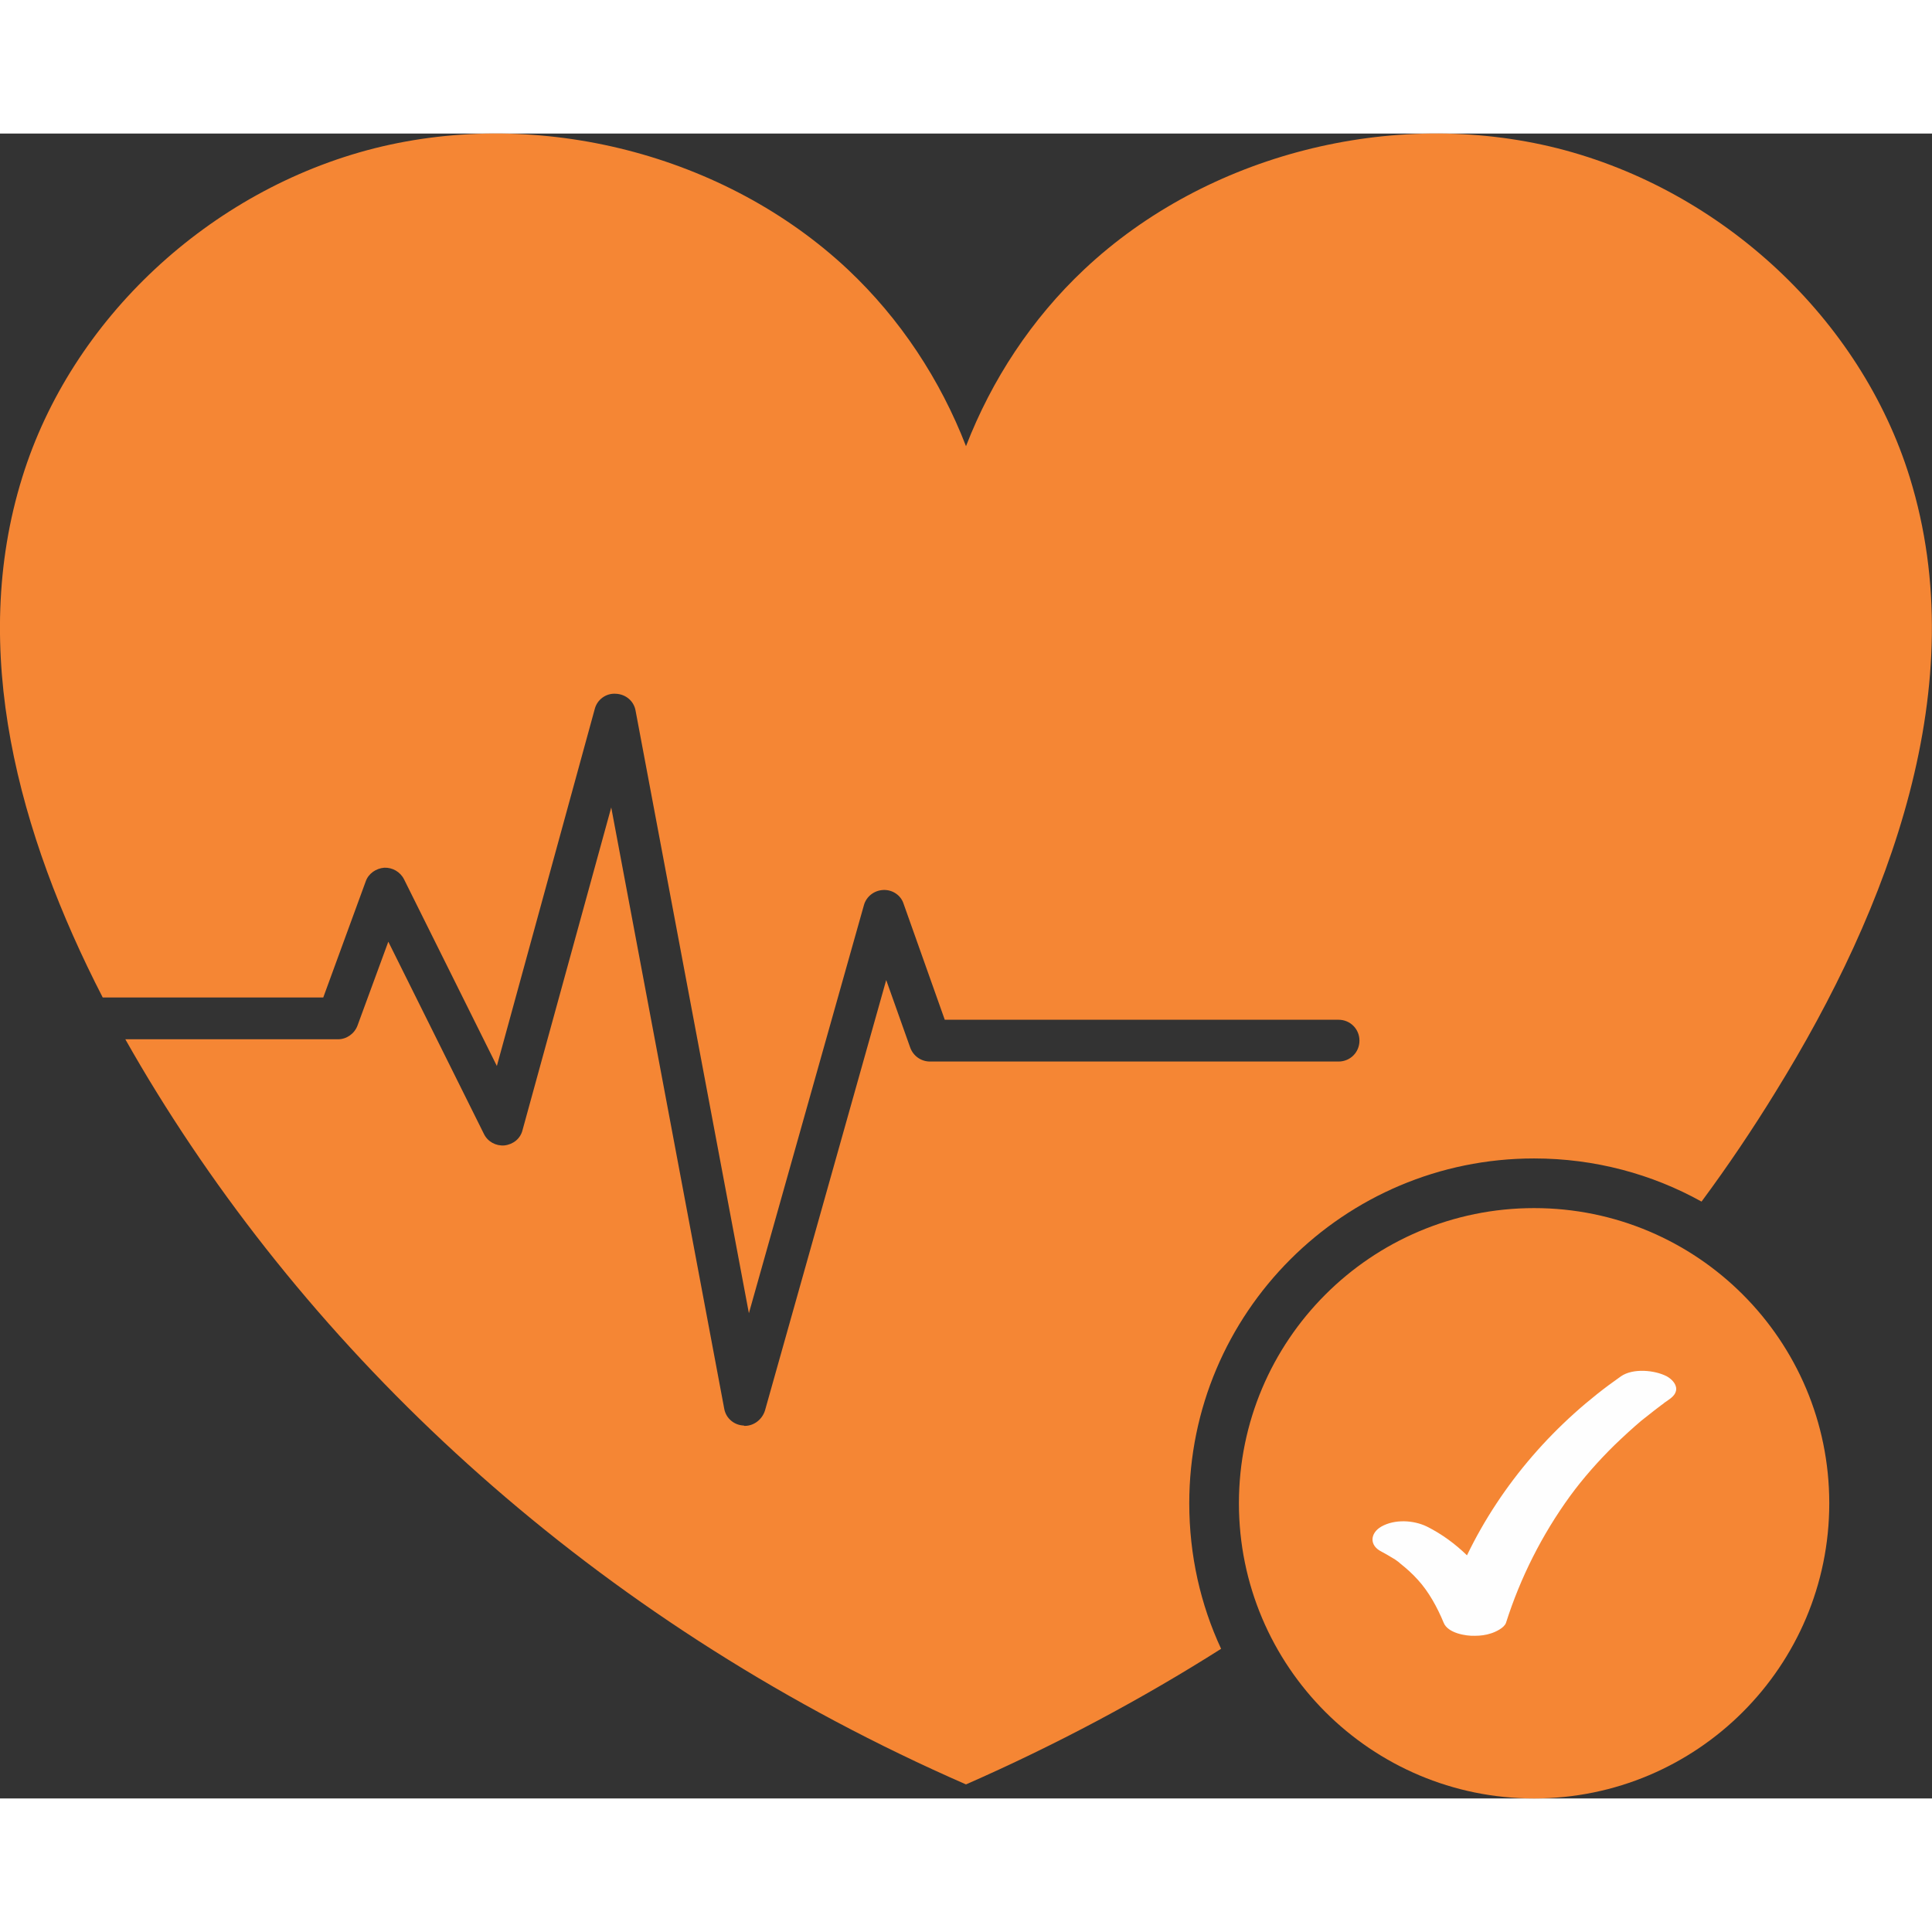
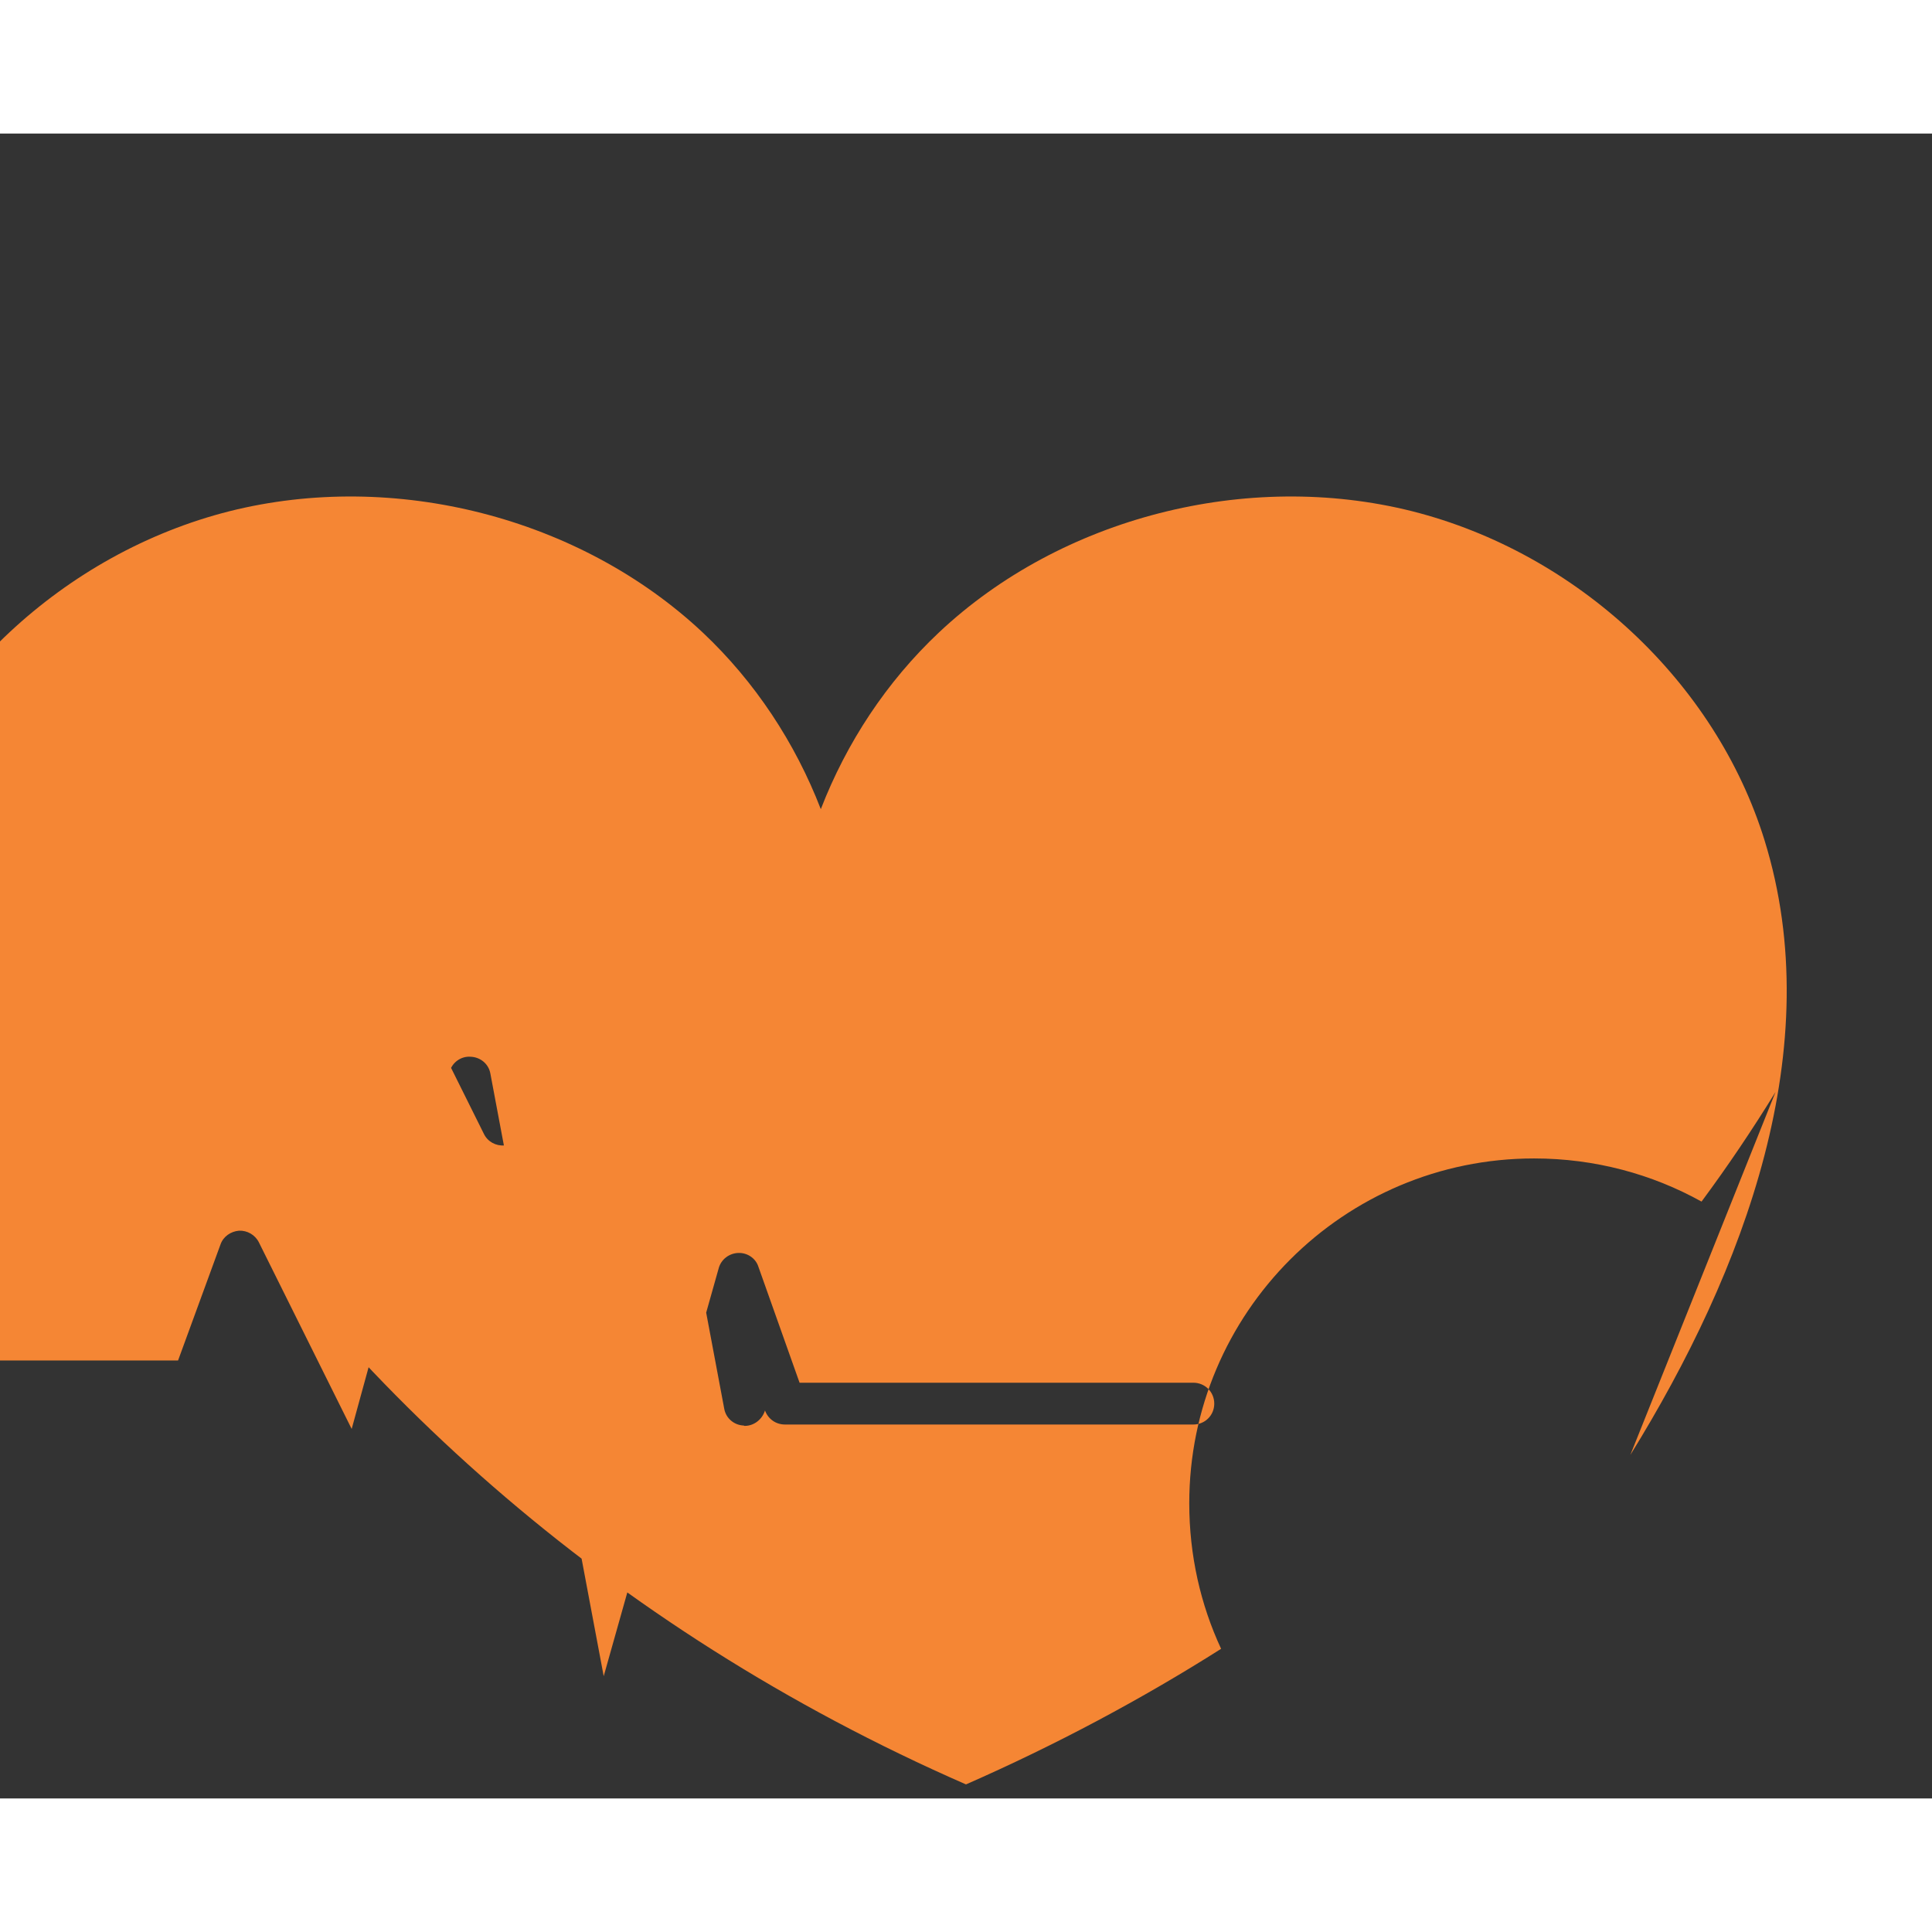
<svg xmlns="http://www.w3.org/2000/svg" xml:space="preserve" width="30" height="30" version="1.1" style="shape-rendering:geometricPrecision; text-rendering:geometricPrecision; image-rendering:optimizeQuality; fill-rule:evenodd; clip-rule:evenodd" viewBox="0 0 5642 4862">
  <rect x="0" y="0" width="5642" height="4862" fill="#333333" stroke="none" />
  <defs>
    <style type="text/css">
   
    .fil0 {fill:#F58634;fill-rule:nonzero}
    .fil1 {fill:#FEFEFE;fill-rule:nonzero}
   
  </style>
  </defs>
  <g id="Layer_x0020_1">
-     <path class="fil0" d="M5185 2799c-67,109 -139,216 -216,320 -144,-80 -311,-126 -489,-126 -556,0 -1007,451 -1007,1007 0,152 33,296 93,425 -232,147 -481,280 -745,396 -1045,-457 -1849,-1188 -2364,-2022 -31,-50 -61,-101 -91,-154l621 0c25,0 48,-16 57,-40l90 -245 279 561c11,23 35,36 60,34 26,-3 47,-20 53,-45l259 -942 330 1756c5,28 29,48 57,49 1,1 2,1 3,1 27,0 51,-19 59,-45l354 -1257 70 197c9,25 32,41 58,41l1193 0c34,0 61,-27 61,-61 0,-34 -27,-61 -61,-61l-1150 0 -120 -338c-8,-26 -33,-42 -59,-41 -27,1 -50,19 -57,44l-336 1192 -331 -1760c-5,-28 -29,-48 -58,-49 -28,-2 -54,17 -61,44l-286 1043 -271 -545c-11,-22 -34,-35 -58,-34 -24,2 -46,17 -54,40l-124 339 -644 0c-246,-478 -392,-1015 -235,-1519 143,-462 547,-839 1029,-961 482,-121 1024,18 1382,354 153,144 270,322 345,516 75,-194 192,-372 345,-516 357,-336 900,-475 1382,-354 482,122 886,499 1029,961 187,604 -58,1255 -392,1795z" />
-     <path class="fil0" d="M5342 4000c0,476 -386,862 -862,862 -476,0 -862,-386 -862,-862 0,-476 386,-862 862,-862 476,0 862,386 862,862z" />
-     <path class="fil1" d="M4867 3629c-35,-18 -98,-24 -133,0 -192,134 -349,314 -450,523 -34,-33 -73,-62 -117,-84 -39,-19 -94,-22 -133,0 -33,19 -36,55 0,73 11,6 22,12 33,19 4,2 7,4 11,7 1,1 10,7 10,8 19,15 37,31 53,49 31,34 56,79 75,125 12,30 64,39 91,38 16,0 32,-2 47,-7 13,-4 39,-16 44,-31 42,-132 105,-257 187,-370 38,-52 83,-103 131,-150 25,-24 51,-48 77,-70 13,-10 25,-20 38,-30 7,-5 14,-11 21,-16 3,-2 6,-4 9,-7 0,0 2,-1 6,-4 13,-9 28,-19 28,-36 0,-16 -15,-30 -28,-37z" />
+     <path class="fil0" d="M5185 2799c-67,109 -139,216 -216,320 -144,-80 -311,-126 -489,-126 -556,0 -1007,451 -1007,1007 0,152 33,296 93,425 -232,147 -481,280 -745,396 -1045,-457 -1849,-1188 -2364,-2022 -31,-50 -61,-101 -91,-154l621 0c25,0 48,-16 57,-40l90 -245 279 561c11,23 35,36 60,34 26,-3 47,-20 53,-45l259 -942 330 1756c5,28 29,48 57,49 1,1 2,1 3,1 27,0 51,-19 59,-45c9,25 32,41 58,41l1193 0c34,0 61,-27 61,-61 0,-34 -27,-61 -61,-61l-1150 0 -120 -338c-8,-26 -33,-42 -59,-41 -27,1 -50,19 -57,44l-336 1192 -331 -1760c-5,-28 -29,-48 -58,-49 -28,-2 -54,17 -61,44l-286 1043 -271 -545c-11,-22 -34,-35 -58,-34 -24,2 -46,17 -54,40l-124 339 -644 0c-246,-478 -392,-1015 -235,-1519 143,-462 547,-839 1029,-961 482,-121 1024,18 1382,354 153,144 270,322 345,516 75,-194 192,-372 345,-516 357,-336 900,-475 1382,-354 482,122 886,499 1029,961 187,604 -58,1255 -392,1795z" />
  </g>
</svg>